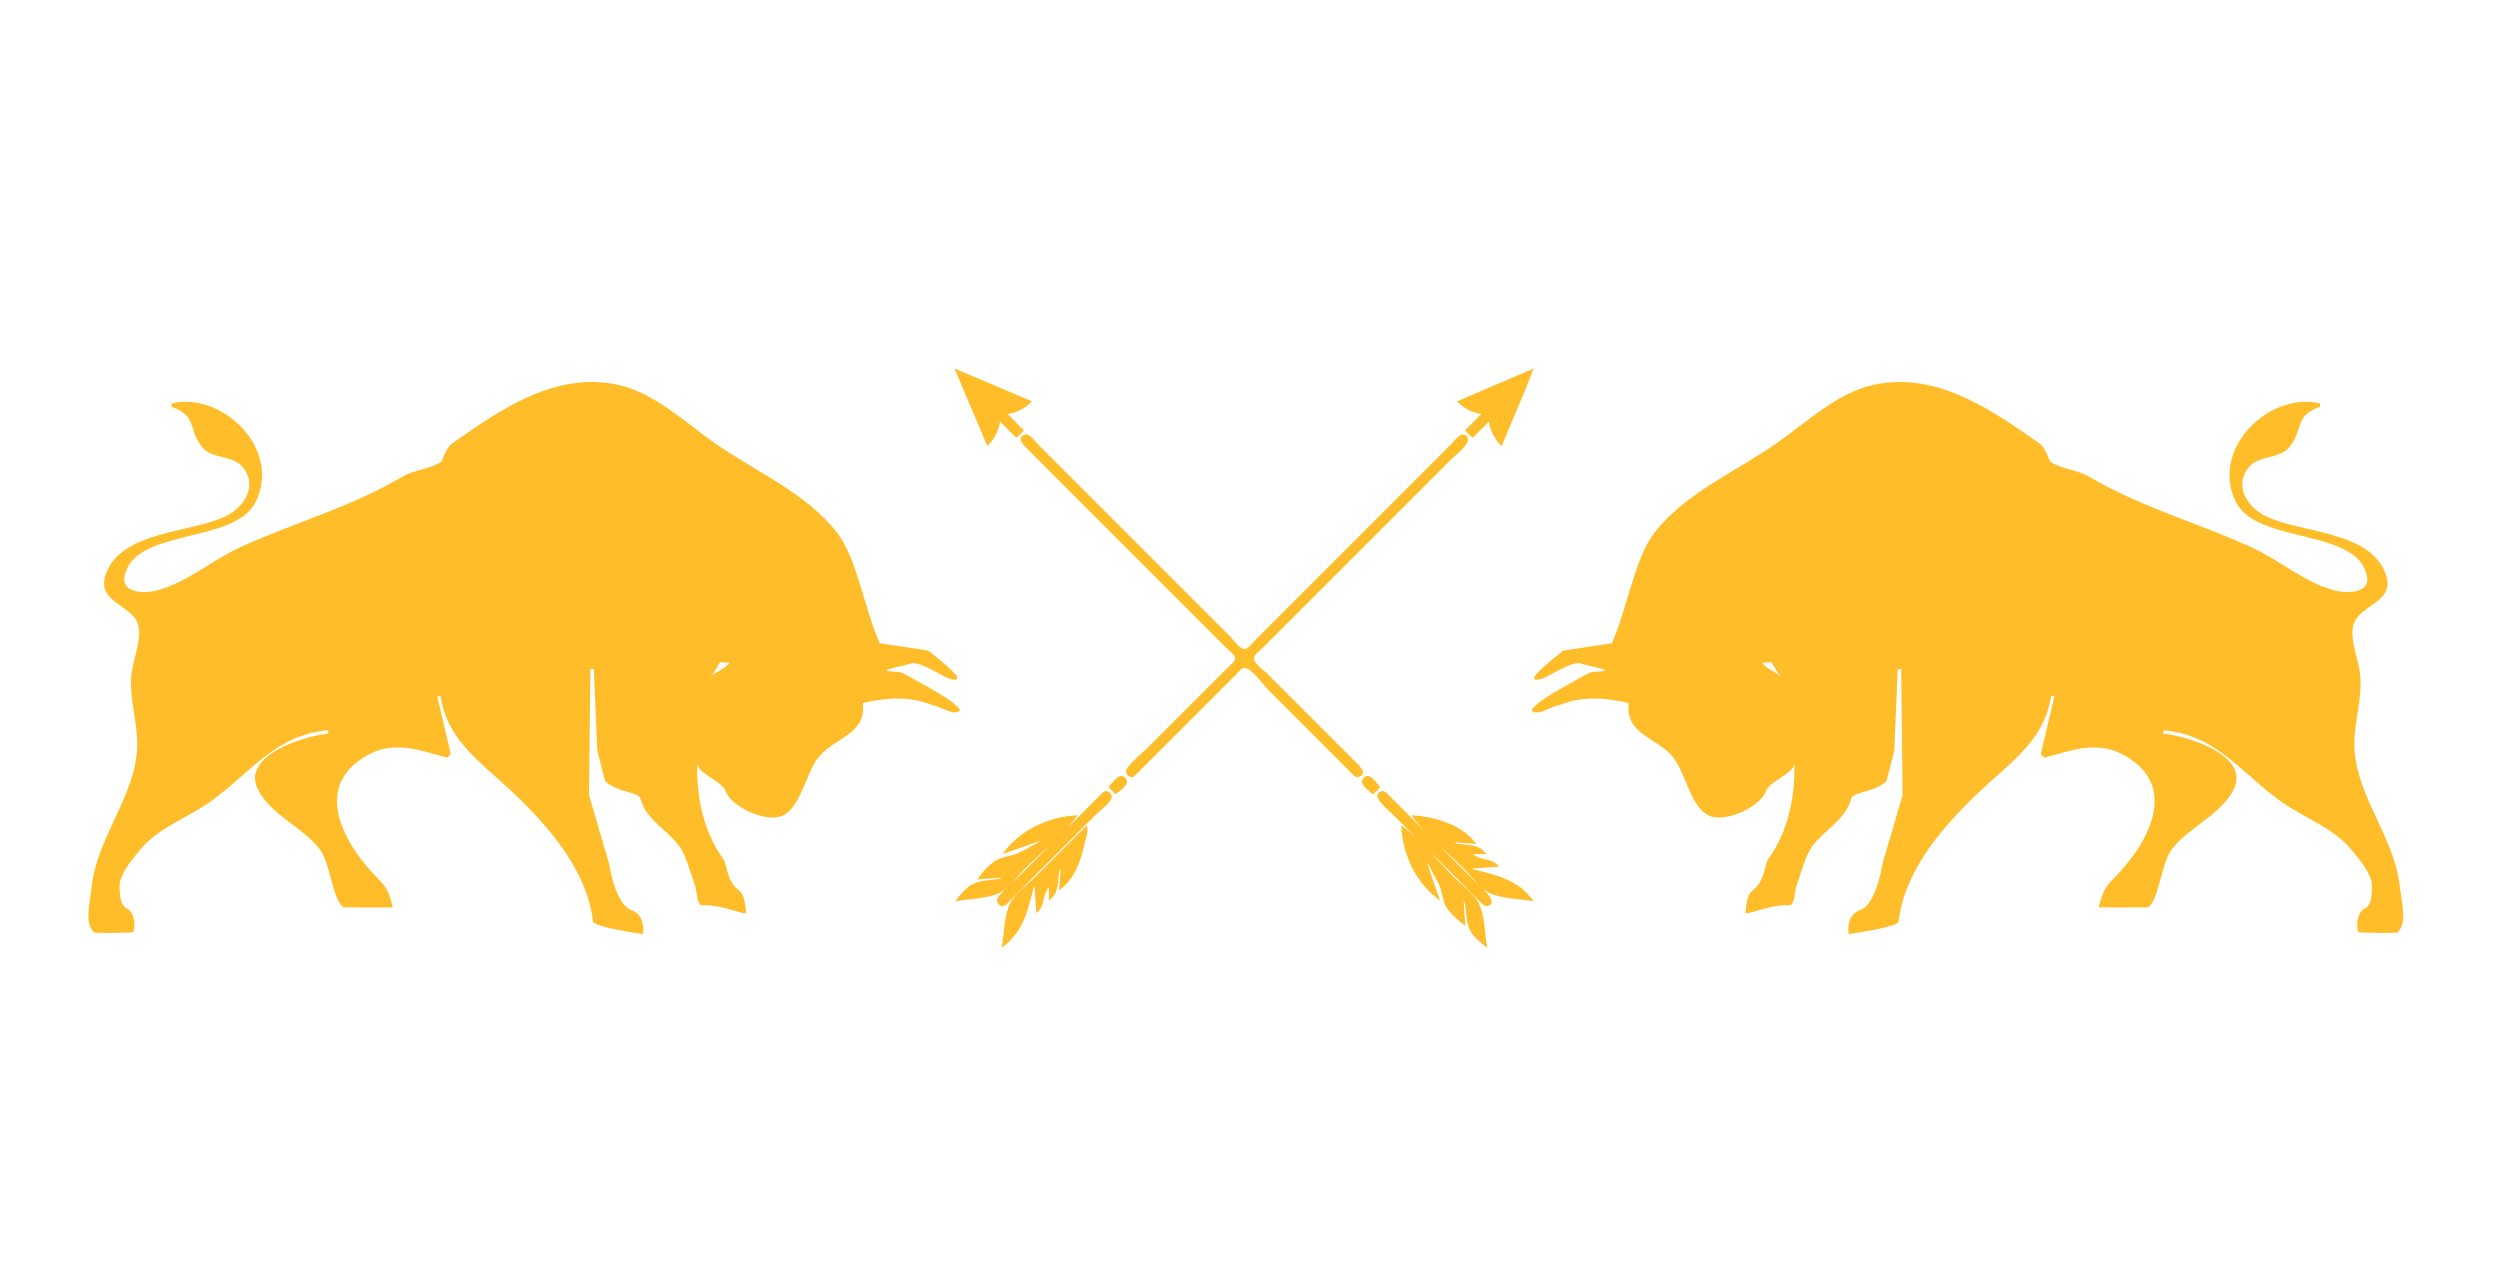
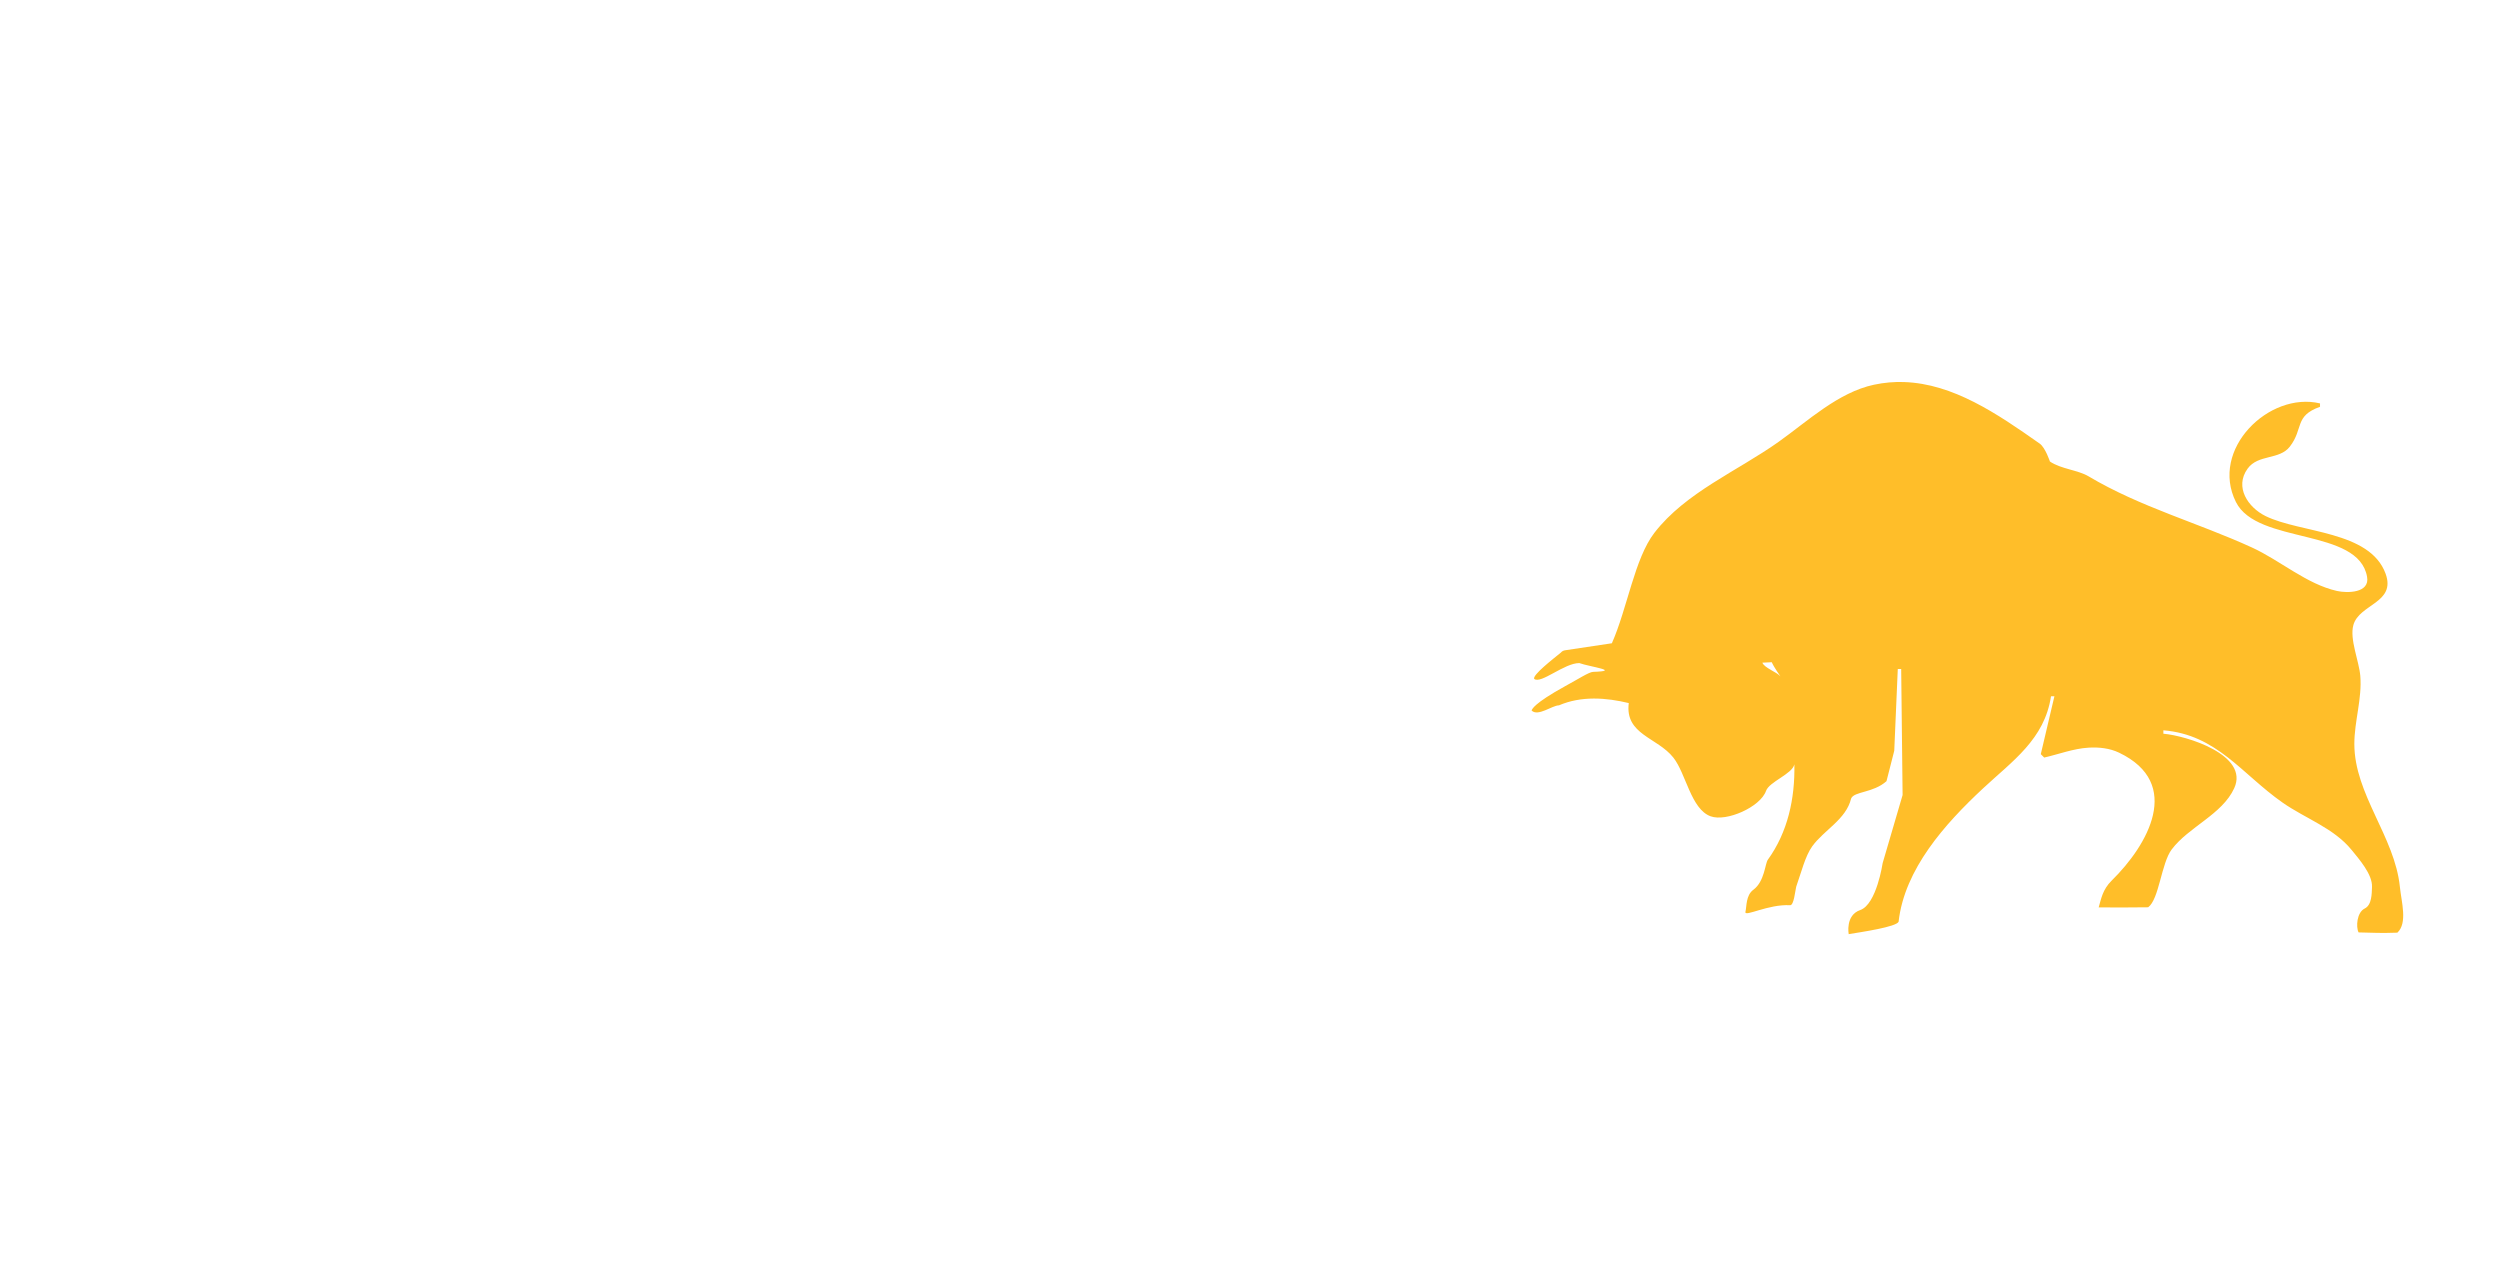
<svg xmlns="http://www.w3.org/2000/svg" width="258.986mm" height="132.922mm" viewBox="0 0 258.986 132.922" version="1.1" id="svg2775" xml:space="preserve">
  <defs id="defs2772" />
  <g id="layer1" transform="translate(54.582,-38.073)">
-     <path style="fill:#ffbb20;fill-opacity:0.957;stroke:none;stroke-width:0.087;stroke-opacity:1" d="m 44.296,76.245 3.406,8.035 c 0.687,-0.654 1.183,-1.591 1.31,-2.533 l 1.659,1.659 h 0.087 l 0.699,-0.699 v -0.087 l -1.659,-1.659 c 0.948,-0.128 1.874,-0.617 2.533,-1.31 l -8.035,-3.406 m 60,0 -7.948,3.406 c 0.659,0.693 1.584,1.182 2.533,1.31 l -1.659,1.659 v 0.087 l 0.699,0.699 h 0.087 l 1.659,-1.659 c 0.129,0.956 0.612,1.869 1.31,2.533 l 2.358,-5.59 0.961,-2.445 m -52.664,6.842 c -1.061,0.266 -0.096,1.184 0.262,1.542 l 3.843,3.843 13.45,13.45 3.231,3.231 c 0.254,0.254 1.051,0.81 0.943,1.223 -0.079,0.302 -0.469,0.575 -0.681,0.786 l -1.747,1.747 -6.55,6.55 c -0.712,0.712 -1.682,1.431 -2.238,2.271 -0.213,0.322 0.039,0.752 0.404,0.843 0.282,0.071 0.522,-0.234 0.699,-0.407 0.559,-0.547 1.106,-1.106 1.659,-1.659 l 6.9,-6.9 1.834,-1.834 c 0.189,-0.188 0.476,-0.587 0.786,-0.506 0.812,0.213 1.854,1.749 2.445,2.34 l 6.288,6.288 2.096,2.096 c 0.206,0.205 0.534,0.666 0.873,0.581 1.212,-0.304 -0.167,-1.447 -0.524,-1.804 l -4.716,-4.716 -4.192,-4.192 c -0.331,-0.331 -1.392,-1.075 -1.392,-1.572 0,-0.375 0.627,-0.807 0.868,-1.048 L 78.881,102.533 89.536,91.878 95.911,85.502 c 0.452,-0.452 2.378,-1.818 1.222,-2.38 -0.471,-0.229 -1.11,0.696 -1.397,0.982 l -3.755,3.755 -13.362,13.362 -3.144,3.144 c -0.254,0.254 -0.81,1.051 -1.223,0.943 -0.496,-0.13 -1.043,-0.937 -1.397,-1.292 L 69.536,100.699 57.222,88.385 53.117,84.28 C 52.822,83.985 52.102,82.969 51.632,83.087 m 8.646,36.476 v 0.087 l 0.699,0.699 c 0.366,-0.258 1.079,-0.767 1.192,-1.223 0.078,-0.313 -0.355,-0.747 -0.668,-0.668 -0.448,0.112 -0.905,0.788 -1.223,1.105 m 27.336,0.786 h 0.087 l 0.699,-0.699 c -0.258,-0.366 -0.767,-1.079 -1.223,-1.192 -0.313,-0.078 -0.747,0.355 -0.668,0.668 0.112,0.448 0.788,0.905 1.105,1.223 m -27.686,-0.319 c -0.304,0.076 -0.574,0.457 -0.786,0.668 l -1.834,1.834 -6.638,6.638 c -0.603,0.603 -1.417,1.21 -1.888,1.921 -0.218,0.329 0.084,0.855 0.491,0.855 0.306,0 0.592,-0.399 0.786,-0.593 l 1.921,-1.921 6.987,-6.987 c 0.479,-0.479 1.301,-1.045 1.594,-1.659 0.159,-0.334 -0.272,-0.846 -0.633,-0.756 m 28.646,0 c -1.42,0.356 0.841,2.121 1.223,2.503 l 6.987,6.987 1.921,1.921 c 0.191,0.19 0.473,0.572 0.786,0.494 1.42,-0.357 -0.841,-2.121 -1.223,-2.503 l -6.987,-6.987 -1.921,-1.921 c -0.191,-0.19 -0.473,-0.572 -0.786,-0.494 m -39.301,6.52 3.755,-1.31 v 0.087 c -0.744,0.348 -1.424,0.82 -2.183,1.146 -0.683,0.293 -1.545,0.339 -2.183,0.687 -0.722,0.393 -1.539,1.343 -2.009,2.01 l 2.445,-0.175 v 0.087 c -0.888,0.167 -2.069,0.152 -2.882,0.552 -0.673,0.331 -1.407,1.2 -1.834,1.806 1.386,-0.261 3.375,-0.247 4.629,-0.889 0.978,-0.5 1.847,-1.744 2.62,-2.517 1.753,-1.753 3.988,-3.477 5.415,-5.502 -3.03,0.13 -6.012,1.518 -7.773,4.017 m 42.358,-4.017 c 1.427,2.025 3.662,3.749 5.415,5.502 0.774,0.774 1.643,2.017 2.62,2.517 1.253,0.642 3.243,0.628 4.629,0.889 -1.568,-2.226 -3.8,-2.72 -6.288,-3.319 v -0.087 l 2.707,-0.175 c -0.672,-0.951 -1.83,-0.589 -2.707,-1.31 h 1.397 c -0.81,-1.15 -2.023,-0.848 -3.231,-1.135 v -0.087 l 2.183,0.175 c -1.399,-1.986 -4.377,-2.869 -6.725,-2.969 m -33.624,1.048 -5.415,5.415 c -0.774,0.774 -2.017,1.643 -2.517,2.62 -0.642,1.253 -0.628,3.243 -0.889,4.629 2.229,-1.57 2.719,-3.798 3.319,-6.288 h 0.087 l 0.175,2.707 c 0.951,-0.672 0.589,-1.83 1.31,-2.707 v 1.397 c 1.15,-0.81 0.848,-2.023 1.135,-3.231 h 0.087 l -0.175,2.183 c 1.608,-1.133 2.229,-2.964 2.651,-4.803 0.124,-0.54 0.437,-1.394 0.232,-1.921 m 32.576,0 c 0.13,3.03 1.518,6.012 4.017,7.773 l -1.31,-3.755 h 0.087 c 0.348,0.744 0.82,1.424 1.146,2.183 0.293,0.683 0.339,1.545 0.687,2.183 0.393,0.722 1.343,1.539 2.01,2.009 l -0.175,-2.445 h 0.087 c 0.217,0.901 0.141,2.046 0.552,2.882 0.331,0.673 1.2,1.407 1.806,1.834 -0.261,-1.386 -0.247,-3.375 -0.889,-4.629 -0.5,-0.978 -1.744,-1.847 -2.517,-2.62 -1.753,-1.753 -3.477,-3.988 -5.502,-5.415 m -37.467,1.601 c 0.068,0 0.014,0.043 -0.029,0.029 l 0.029,-0.029 m 44.891,1.281 -0.087,0.087 0.087,-0.087 m -4.745,1.019 -0.029,0.058 0.029,-0.058 m -39.098,2.387 -0.087,0.087 z" id="path702" />
-     <path id="path293" style="fill:#ffbb20;fill-opacity:0.957;stroke:none;stroke-width:0.353" d="m 6.278,77.652 c -5.088,0.169 -9.653,3.286 -13.972,6.323 -0.026,0.018 -0.052,0.036 -0.077,0.054 -0.584,0.411 -1.055,1.851 -1.055,1.851 -1.116,0.774 -2.902,0.882 -3.995,1.532 -5.388,3.205 -11.287,4.792 -16.933,7.377 -2.928,1.341 -5.663,3.797 -8.819,4.506 -1.046,0.235 -3.402,0.229 -3.113,-1.454 0.878,-5.122 11.367,-3.333 13.584,-7.753 2.737,-5.457 -3.418,-11.485 -8.707,-10.225 v 0.353 c 2.676,0.944 1.692,2.269 3.126,4.123 1.083,1.401 3.281,0.774 4.373,2.279 1.393,1.919 -0.049,4.026 -1.856,4.916 -3.618,1.782 -10.802,1.496 -12.435,5.968 -1.112,3.046 2.732,3.131 3.339,5.328 0.404,1.464 -0.591,3.729 -0.719,5.255 -0.197,2.354 0.617,4.705 0.617,7.055 -3.44e-4,5.219 -4.192,9.602 -4.719,14.817 -0.157,1.557 -0.816,3.736 0.261,4.735 1.598,0.055 2.413,0.02 4.019,-0.026 0.289,-0.575 0.183,-2.071 -0.636,-2.476 -0.75,-0.371 -0.725,-1.544 -0.755,-2.233 -0.057,-1.306 1.348,-2.893 2.125,-3.848 1.832,-2.25 4.81,-3.259 7.14,-4.891 4.239,-2.968 6.802,-7.037 12.348,-7.489 v 0.353 c -2.354,0.206 -8.922,2.183 -7.339,5.645 1.248,2.728 4.706,3.99 6.481,6.35 1.073,1.427 1.298,5.155 2.435,5.987 1.784,0.033 3.8,0.017 5.125,0.01 -0.251,-0.846 -0.389,-1.838 -1.356,-2.786 -3.722,-3.652 -7.409,-10.05 -0.76,-13.239 0.981,-0.471 2.1,-0.587 3.174,-0.521 1.569,0.096 3.065,0.676 4.586,1.025 l 0.353,-0.353 -1.411,-5.997 h 0.353 c 0.668,4.455 3.974,6.685 7.055,9.557 3.927,3.659 8.127,8.35 8.734,13.803 0.244,0.53 3.754,1.052 5.169,1.282 0,0 0.369,-1.953 -1.193,-2.495 -1.697,-0.589 -2.324,-4.861 -2.324,-4.861 l -2.067,-7.055 0.146,-13.053 h 0.353 l 0.366,8.467 0.804,3.152 c 1.385,1.232 3.366,1.044 3.666,1.802 0.523,2.173 2.815,3.256 4.034,4.955 0.722,1.005 1.122,2.676 1.652,4.17 0.111,0.437 0.238,1.946 0.633,1.923 2.27,-0.131 4.739,1.257 4.628,0.69 -0.142,-0.555 -0.026,-1.707 -0.825,-2.296 -1.161,-0.855 -1.204,-2.704 -1.497,-3.108 -2.064,-2.85 -2.817,-6.336 -2.749,-9.88 0.215,1.002 2.603,1.797 2.937,2.75 0.587,1.672 4.111,3.231 5.746,2.629 2.036,-0.75 2.539,-4.415 3.852,-6.076 1.664,-2.104 5.036,-2.379 4.621,-5.651 2.335,-0.564 4.909,-0.763 7.233,0.235 0.716,0.009 2.133,1.17 2.821,0.553 v -0.007 c 0,-0.01 5e-5,-0.02 0,-0.029 -2.6e-4,-0.008 -2.5e-4,-0.017 -5.3e-4,-0.025 -1.5e-4,-0.004 -5.3e-4,-0.011 -5.3e-4,-0.011 -0.073,-0.073 -0.122,-0.625 -3.471,-2.472 -1.361,-0.737 -2.463,-1.463 -2.888,-1.477 -2.969,-0.097 0.308,-0.513 1.433,-0.911 1.569,-1.3e-4 3.966,2.196 4.67,1.642 0.214,-0.396 -1.992,-2.098 -2.754,-2.721 -0.15,-0.168 -0.287,-0.224 -0.484,-0.252 -1.3,-0.186 -3.189,-0.484 -4.808,-0.721 -1.606,-3.627 -2.352,-8.782 -4.406,-11.443 -3.238,-4.195 -8.627,-6.407 -12.866,-9.423 -3.009,-2.141 -6.174,-5.125 -9.878,-5.917 -1.064,-0.227 -2.105,-0.312 -3.125,-0.278 z m 13.709,29.023 0.977,0.046 c -0.21,0.544 -1.483,0.962 -1.872,1.418 0,0 0.694,-0.981 0.895,-1.464 z" />
    <path id="path293-5" style="fill:#ffbb20;fill-opacity:0.957;stroke:none;stroke-width:0.353" d="m 142.672,77.652 c 5.088,0.169 9.653,3.286 13.972,6.323 0.026,0.018 0.052,0.036 0.077,0.054 0.584,0.411 1.055,1.851 1.055,1.851 1.116,0.774 2.902,0.882 3.995,1.532 5.388,3.205 11.287,4.792 16.933,7.377 2.928,1.341 5.663,3.797 8.819,4.506 1.046,0.235 3.402,0.229 3.113,-1.454 -0.878,-5.122 -11.367,-3.333 -13.584,-7.753 -2.737,-5.457 3.418,-11.485 8.707,-10.225 v 0.353 c -2.676,0.944 -1.692,2.269 -3.126,4.123 -1.083,1.401 -3.281,0.774 -4.373,2.279 -1.393,1.919 0.049,4.026 1.856,4.916 3.618,1.782 10.802,1.496 12.435,5.968 1.112,3.046 -2.732,3.131 -3.339,5.328 -0.404,1.464 0.591,3.729 0.719,5.255 0.197,2.354 -0.617,4.705 -0.617,7.055 3.4e-4,5.219 4.192,9.602 4.719,14.817 0.157,1.557 0.816,3.736 -0.261,4.735 -1.598,0.055 -2.413,0.02 -4.019,-0.026 -0.289,-0.575 -0.183,-2.071 0.636,-2.476 0.75,-0.371 0.725,-1.544 0.755,-2.233 0.057,-1.306 -1.348,-2.893 -2.125,-3.848 -1.832,-2.25 -4.81,-3.259 -7.14,-4.891 -4.239,-2.968 -6.802,-7.037 -12.348,-7.489 v 0.353 c 2.354,0.206 8.922,2.183 7.339,5.645 -1.248,2.728 -4.706,3.99 -6.481,6.35 -1.073,1.427 -1.298,5.155 -2.435,5.987 -1.784,0.033 -3.8,0.017 -5.125,0.01 0.251,-0.846 0.389,-1.838 1.356,-2.786 3.722,-3.652 7.409,-10.05 0.76,-13.239 -0.981,-0.471 -2.1,-0.587 -3.174,-0.521 -1.569,0.096 -3.065,0.676 -4.586,1.025 l -0.353,-0.353 1.411,-5.997 h -0.353 c -0.668,4.455 -3.974,6.685 -7.055,9.557 -3.927,3.659 -8.127,8.35 -8.734,13.803 -0.244,0.53 -3.754,1.052 -5.169,1.282 0,0 -0.369,-1.953 1.193,-2.495 1.697,-0.589 2.324,-4.861 2.324,-4.861 l 2.067,-7.055 -0.146,-13.053 h -0.353 l -0.366,8.467 -0.804,3.152 c -1.385,1.232 -3.366,1.044 -3.666,1.802 -0.523,2.173 -2.815,3.256 -4.034,4.955 -0.722,1.005 -1.122,2.676 -1.652,4.17 -0.111,0.437 -0.238,1.946 -0.633,1.923 -2.27,-0.131 -4.739,1.257 -4.628,0.69 0.142,-0.555 0.026,-1.707 0.825,-2.296 1.161,-0.855 1.204,-2.704 1.497,-3.108 2.064,-2.85 2.817,-6.336 2.749,-9.88 -0.215,1.002 -2.603,1.797 -2.937,2.75 -0.587,1.672 -4.111,3.231 -5.746,2.629 -2.036,-0.75 -2.539,-4.415 -3.852,-6.076 -1.664,-2.104 -5.036,-2.379 -4.621,-5.651 -2.335,-0.564 -4.909,-0.763 -7.233,0.235 -0.716,0.009 -2.133,1.17 -2.821,0.553 v -0.007 c 0,-0.01 -5e-5,-0.02 0,-0.029 2.6e-4,-0.008 2.5e-4,-0.017 5.3e-4,-0.025 1.5e-4,-0.004 5.3e-4,-0.011 5.3e-4,-0.011 0.073,-0.073 0.122,-0.625 3.471,-2.472 1.361,-0.737 2.463,-1.463 2.888,-1.477 2.969,-0.097 -0.308,-0.513 -1.433,-0.911 -1.569,-1.3e-4 -3.966,2.196 -4.67,1.642 -0.214,-0.396 1.992,-2.098 2.754,-2.721 0.15,-0.168 0.287,-0.224 0.484,-0.252 1.3,-0.186 3.189,-0.484 4.808,-0.721 1.606,-3.627 2.352,-8.782 4.406,-11.443 3.238,-4.195 8.627,-6.407 12.866,-9.423 3.009,-2.141 6.174,-5.125 9.878,-5.917 1.064,-0.227 2.105,-0.312 3.125,-0.278 z m -13.709,29.023 -0.977,0.046 c 0.21,0.544 1.483,0.962 1.872,1.418 0,0 -0.694,-0.981 -0.895,-1.464 z" />
  </g>
</svg>